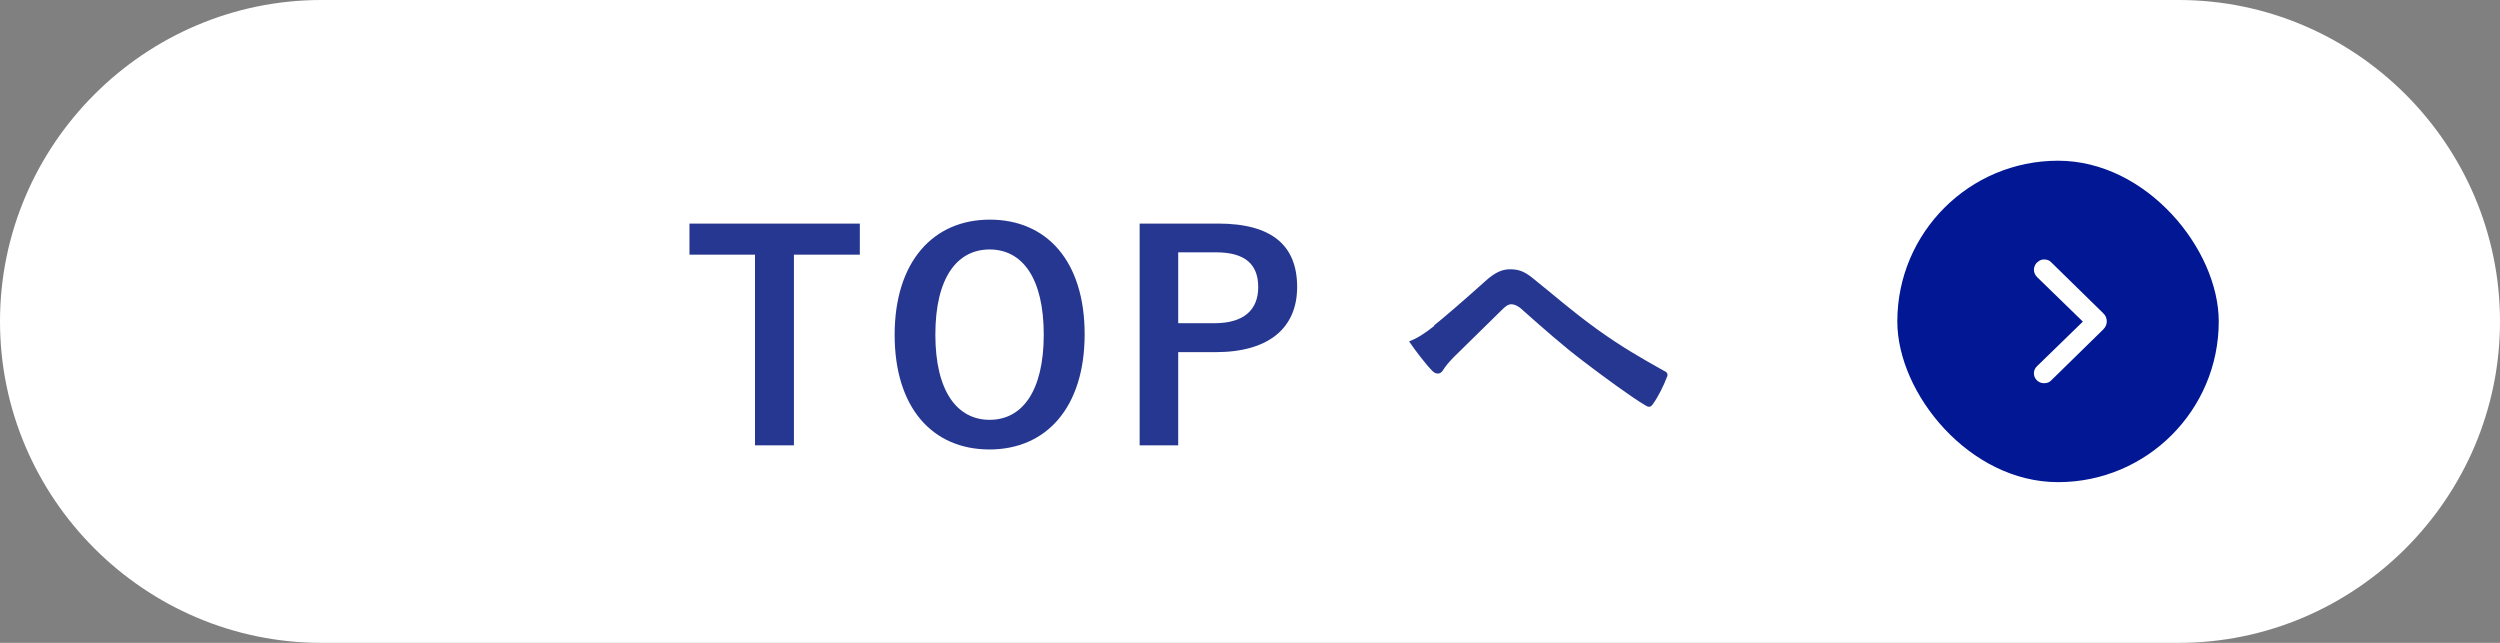
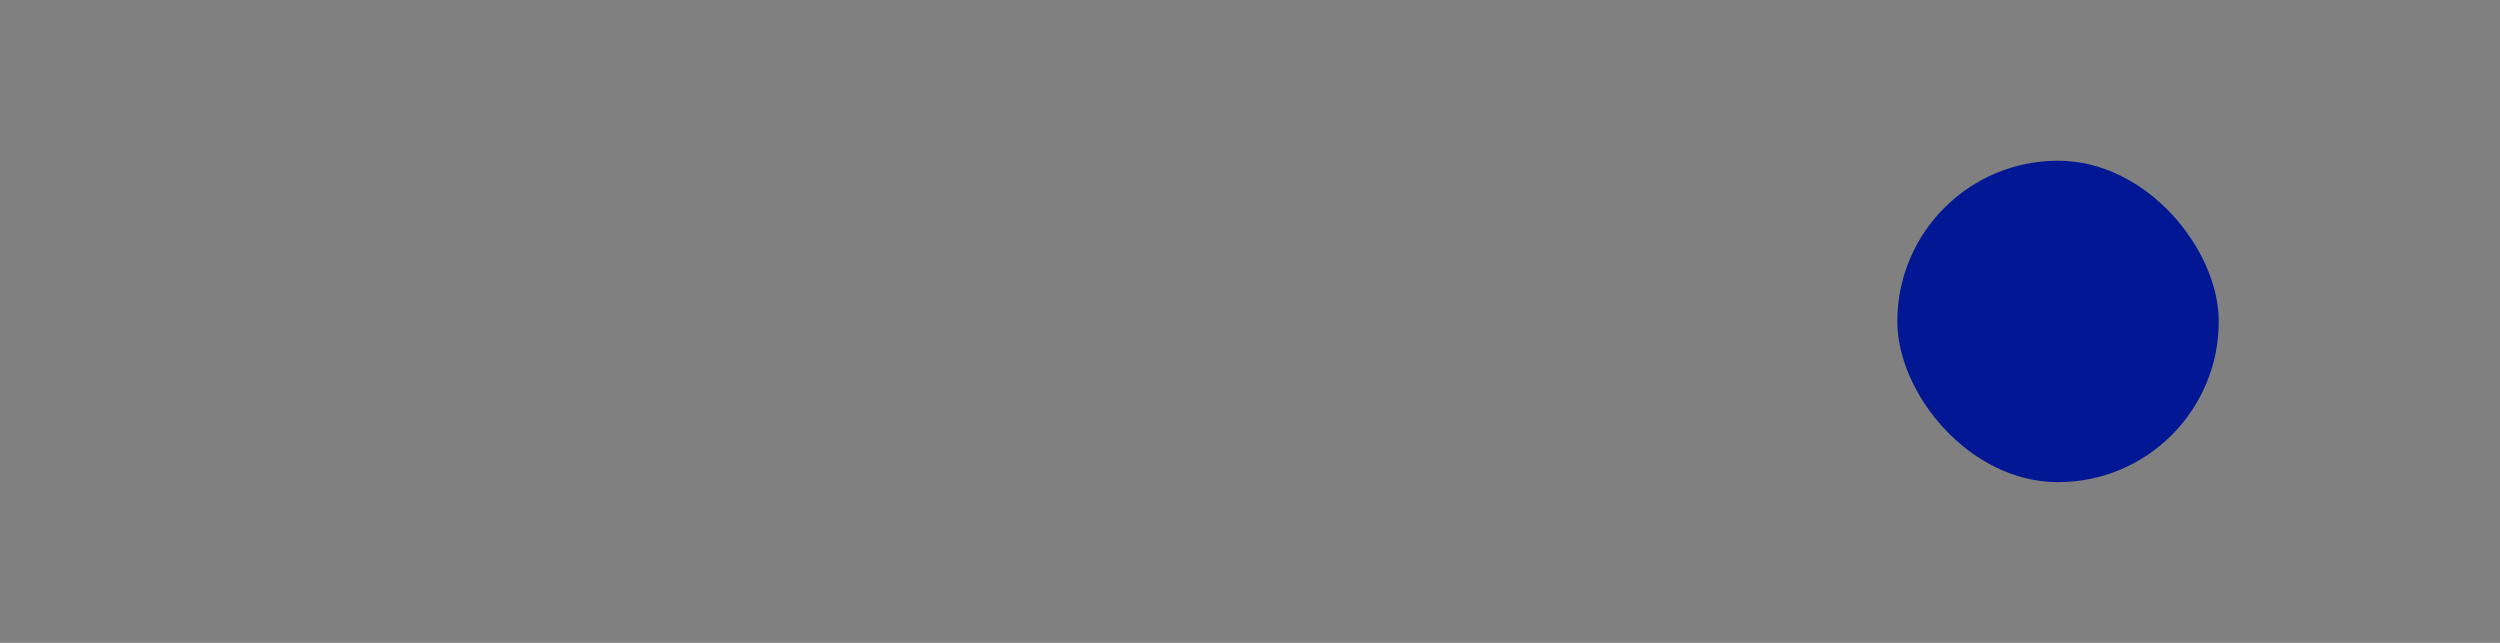
<svg xmlns="http://www.w3.org/2000/svg" id="_レイヤー_2" viewBox="0 0 140 36">
  <rect x="0" y="0" width="140" height="36" fill="#808080" stroke="none" />
  <defs>
    <style>.cls-1{fill:#fff;}.cls-2{fill:#011794;}.cls-3{fill:#263792;}</style>
  </defs>
  <g id="_レイヤー_1-2">
-     <path class="cls-1" d="M140,18c0,9.9-8.1,18-18,18H18C8.1,36,0,27.9,0,18S8.1,0,18,0h104c9.9,0,18,8.1,18,18h0Z" />
-     <path class="cls-3" d="M48.16,14.26h-3.7v10.68h-2.18v-10.68h-3.67v-1.74h9.54v1.74ZM60.74,18.72c0,4.1-2.15,6.45-5.33,6.45s-5.31-2.32-5.31-6.42,2.16-6.45,5.33-6.45,5.31,2.3,5.31,6.42ZM52.38,18.74c0,3.17,1.22,4.77,3.04,4.77s3.03-1.6,3.03-4.77-1.2-4.77-3.03-4.77-3.04,1.59-3.04,4.77ZM68.21,12.52c3.06,0,4.43,1.26,4.43,3.55s-1.58,3.65-4.56,3.65h-2.1v5.22h-2.16v-12.42h4.39ZM65.98,18.1h2.03c1.65,0,2.45-.75,2.45-2.02s-.72-1.95-2.37-1.95h-2.11v3.97ZM80.3,18.23c.53-.42,1.68-1.41,2.87-2.48.53-.48.93-.67,1.39-.67.54,0,.85.14,1.39.59,1.2.96,1.89,1.6,3.46,2.75,1.42,1.02,2.53,1.65,3.78,2.35.16.06.24.19.16.34-.18.48-.48,1.09-.78,1.51-.08.11-.14.16-.21.16s-.13-.02-.22-.08c-.77-.45-2.51-1.73-3.46-2.46-1.15-.87-2.3-1.89-3.36-2.83-.3-.29-.51-.37-.7-.37-.18,0-.34.14-.54.34-.78.78-1.94,1.89-2.69,2.64-.32.34-.45.5-.58.71-.08.13-.18.19-.29.19s-.21-.05-.3-.14c-.34-.34-.93-1.1-1.31-1.66.48-.19.88-.45,1.41-.87Z" />
    <rect class="cls-2" x="106.25" y="9" width="18" height="18" rx="9" ry="9" />
-     <path class="cls-1" d="M117.98,18c0,.09-.02.17-.05.24s-.09.15-.16.22l-2.9,2.84c-.1.11-.24.16-.39.16-.1,0-.2-.02-.29-.07s-.16-.12-.21-.2-.08-.18-.08-.29c0-.16.06-.29.19-.41l2.55-2.48-2.55-2.48c-.12-.12-.19-.26-.19-.42,0-.1.03-.2.08-.29s.12-.15.21-.21.18-.08.29-.08c.16,0,.29.05.39.16l2.9,2.84c.07.07.13.14.16.22s.05.16.05.24Z" />
  </g>
</svg>